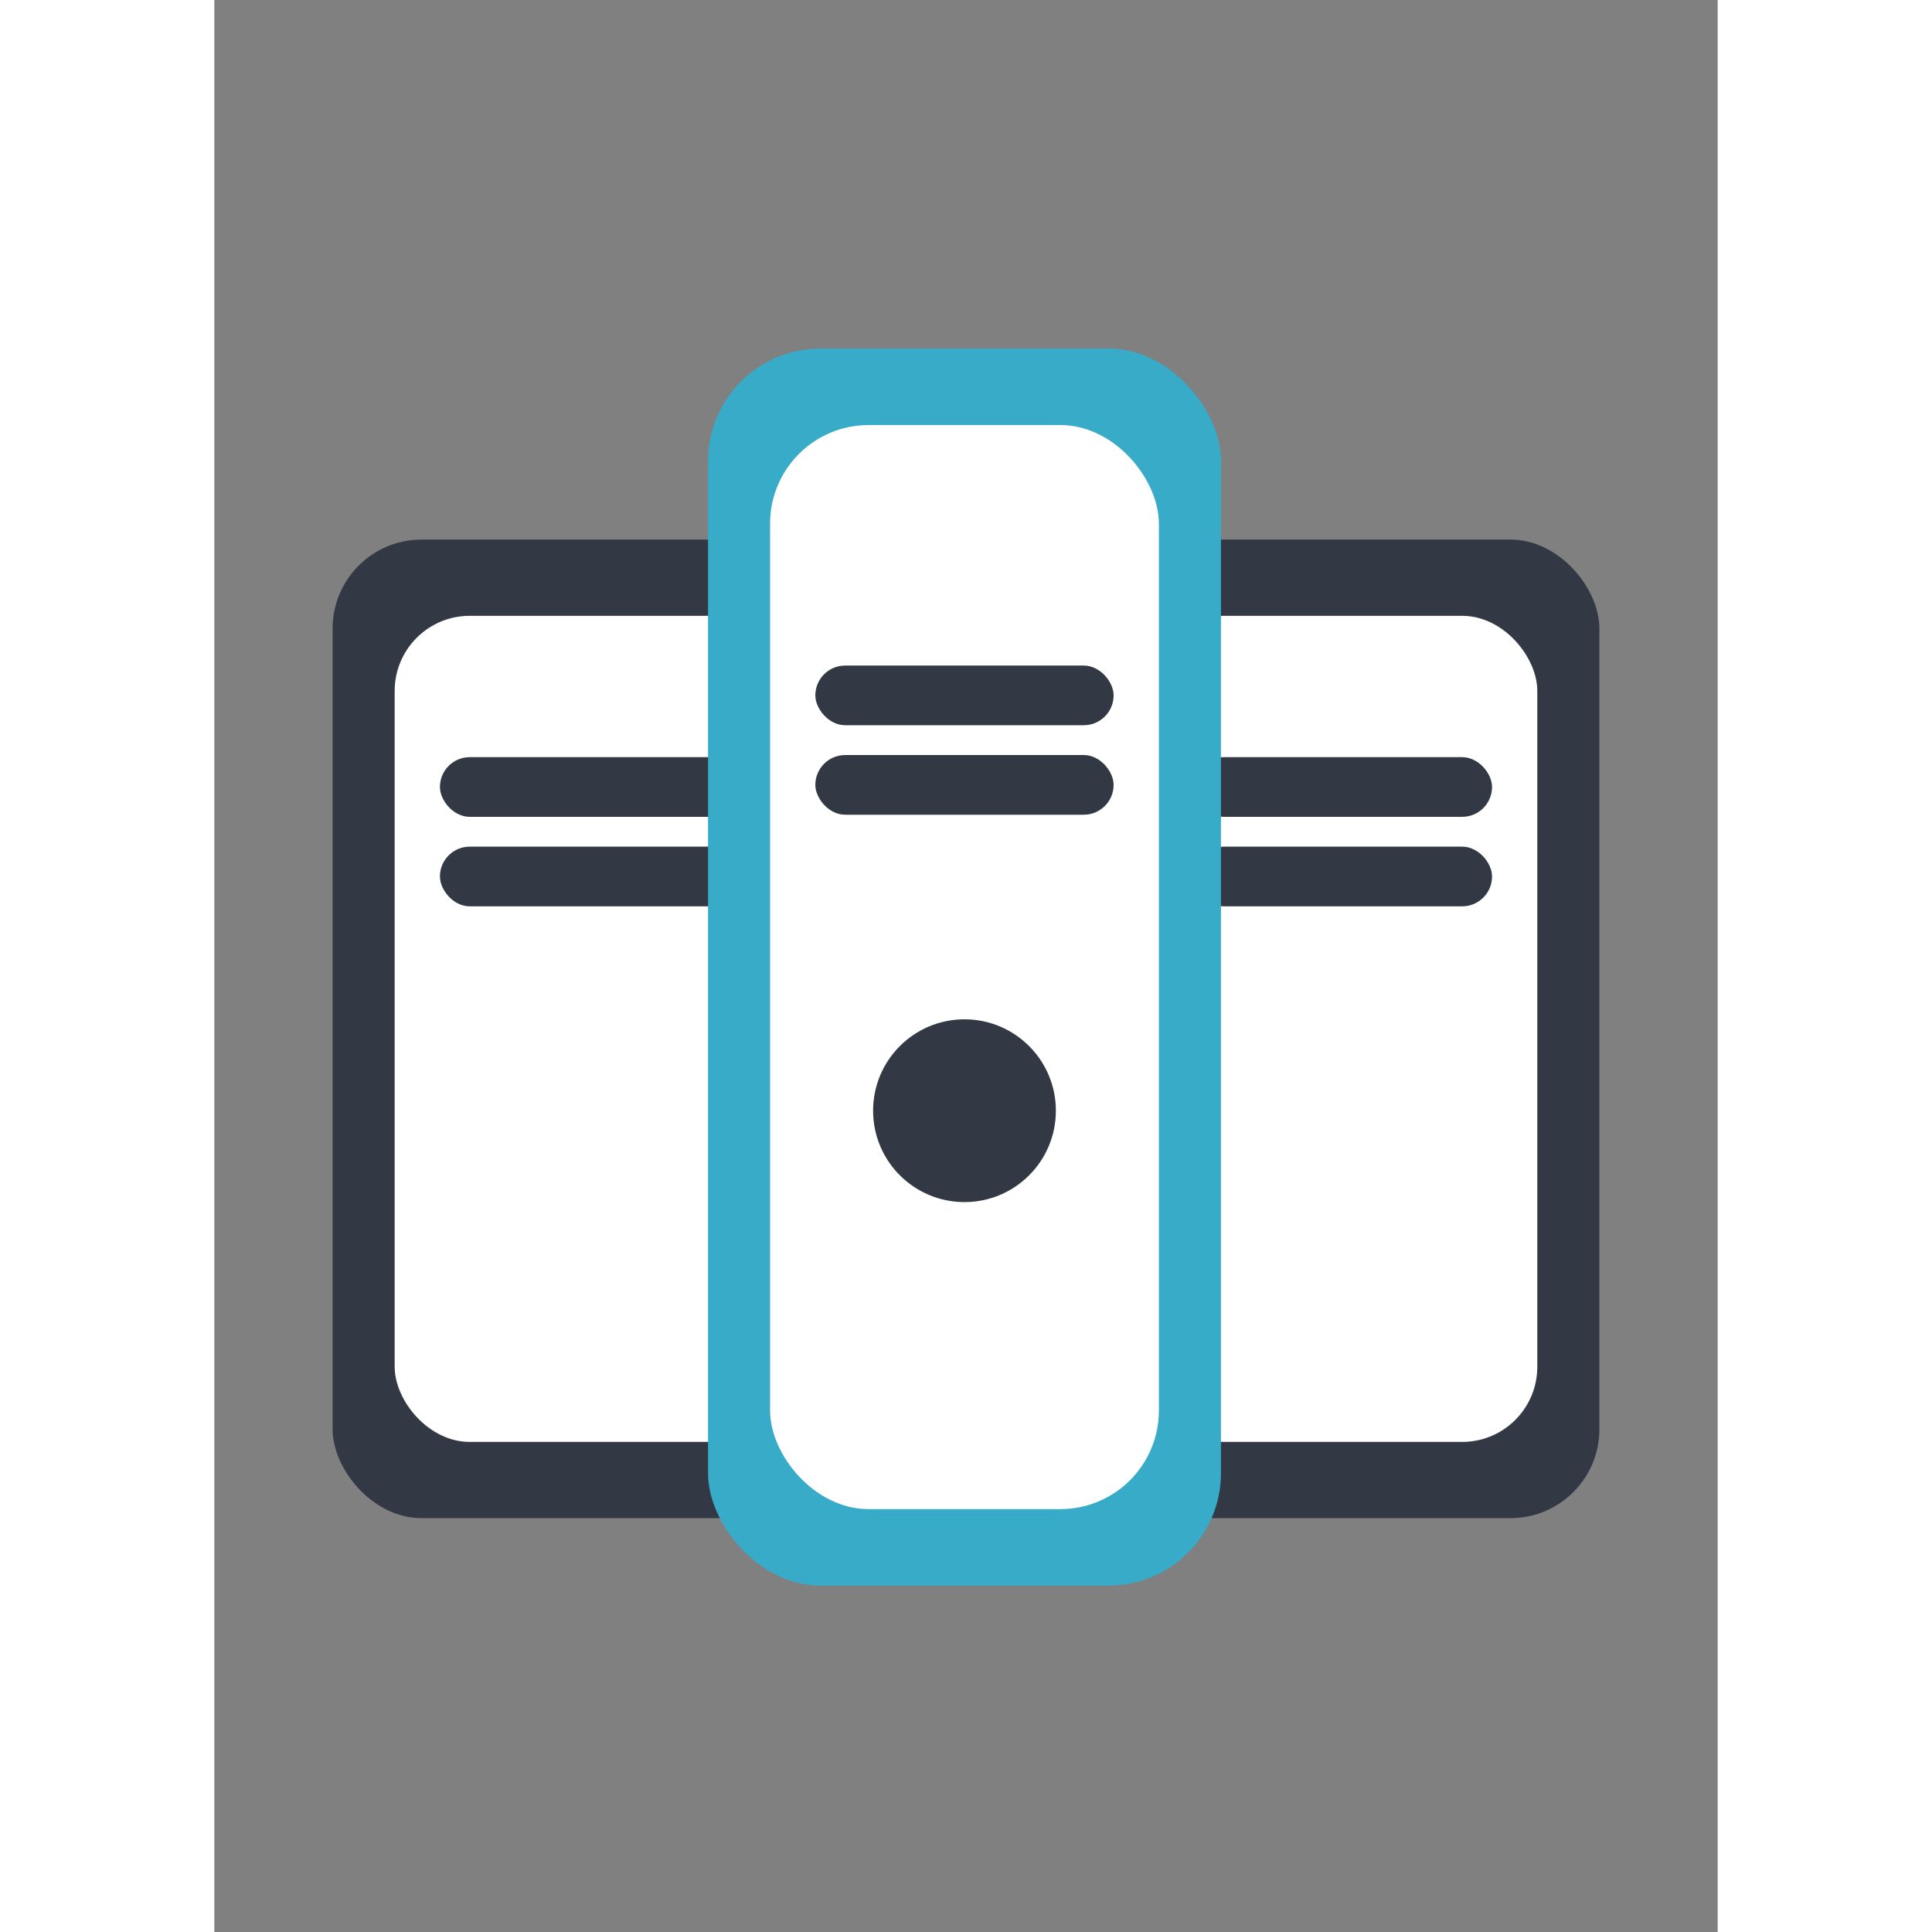
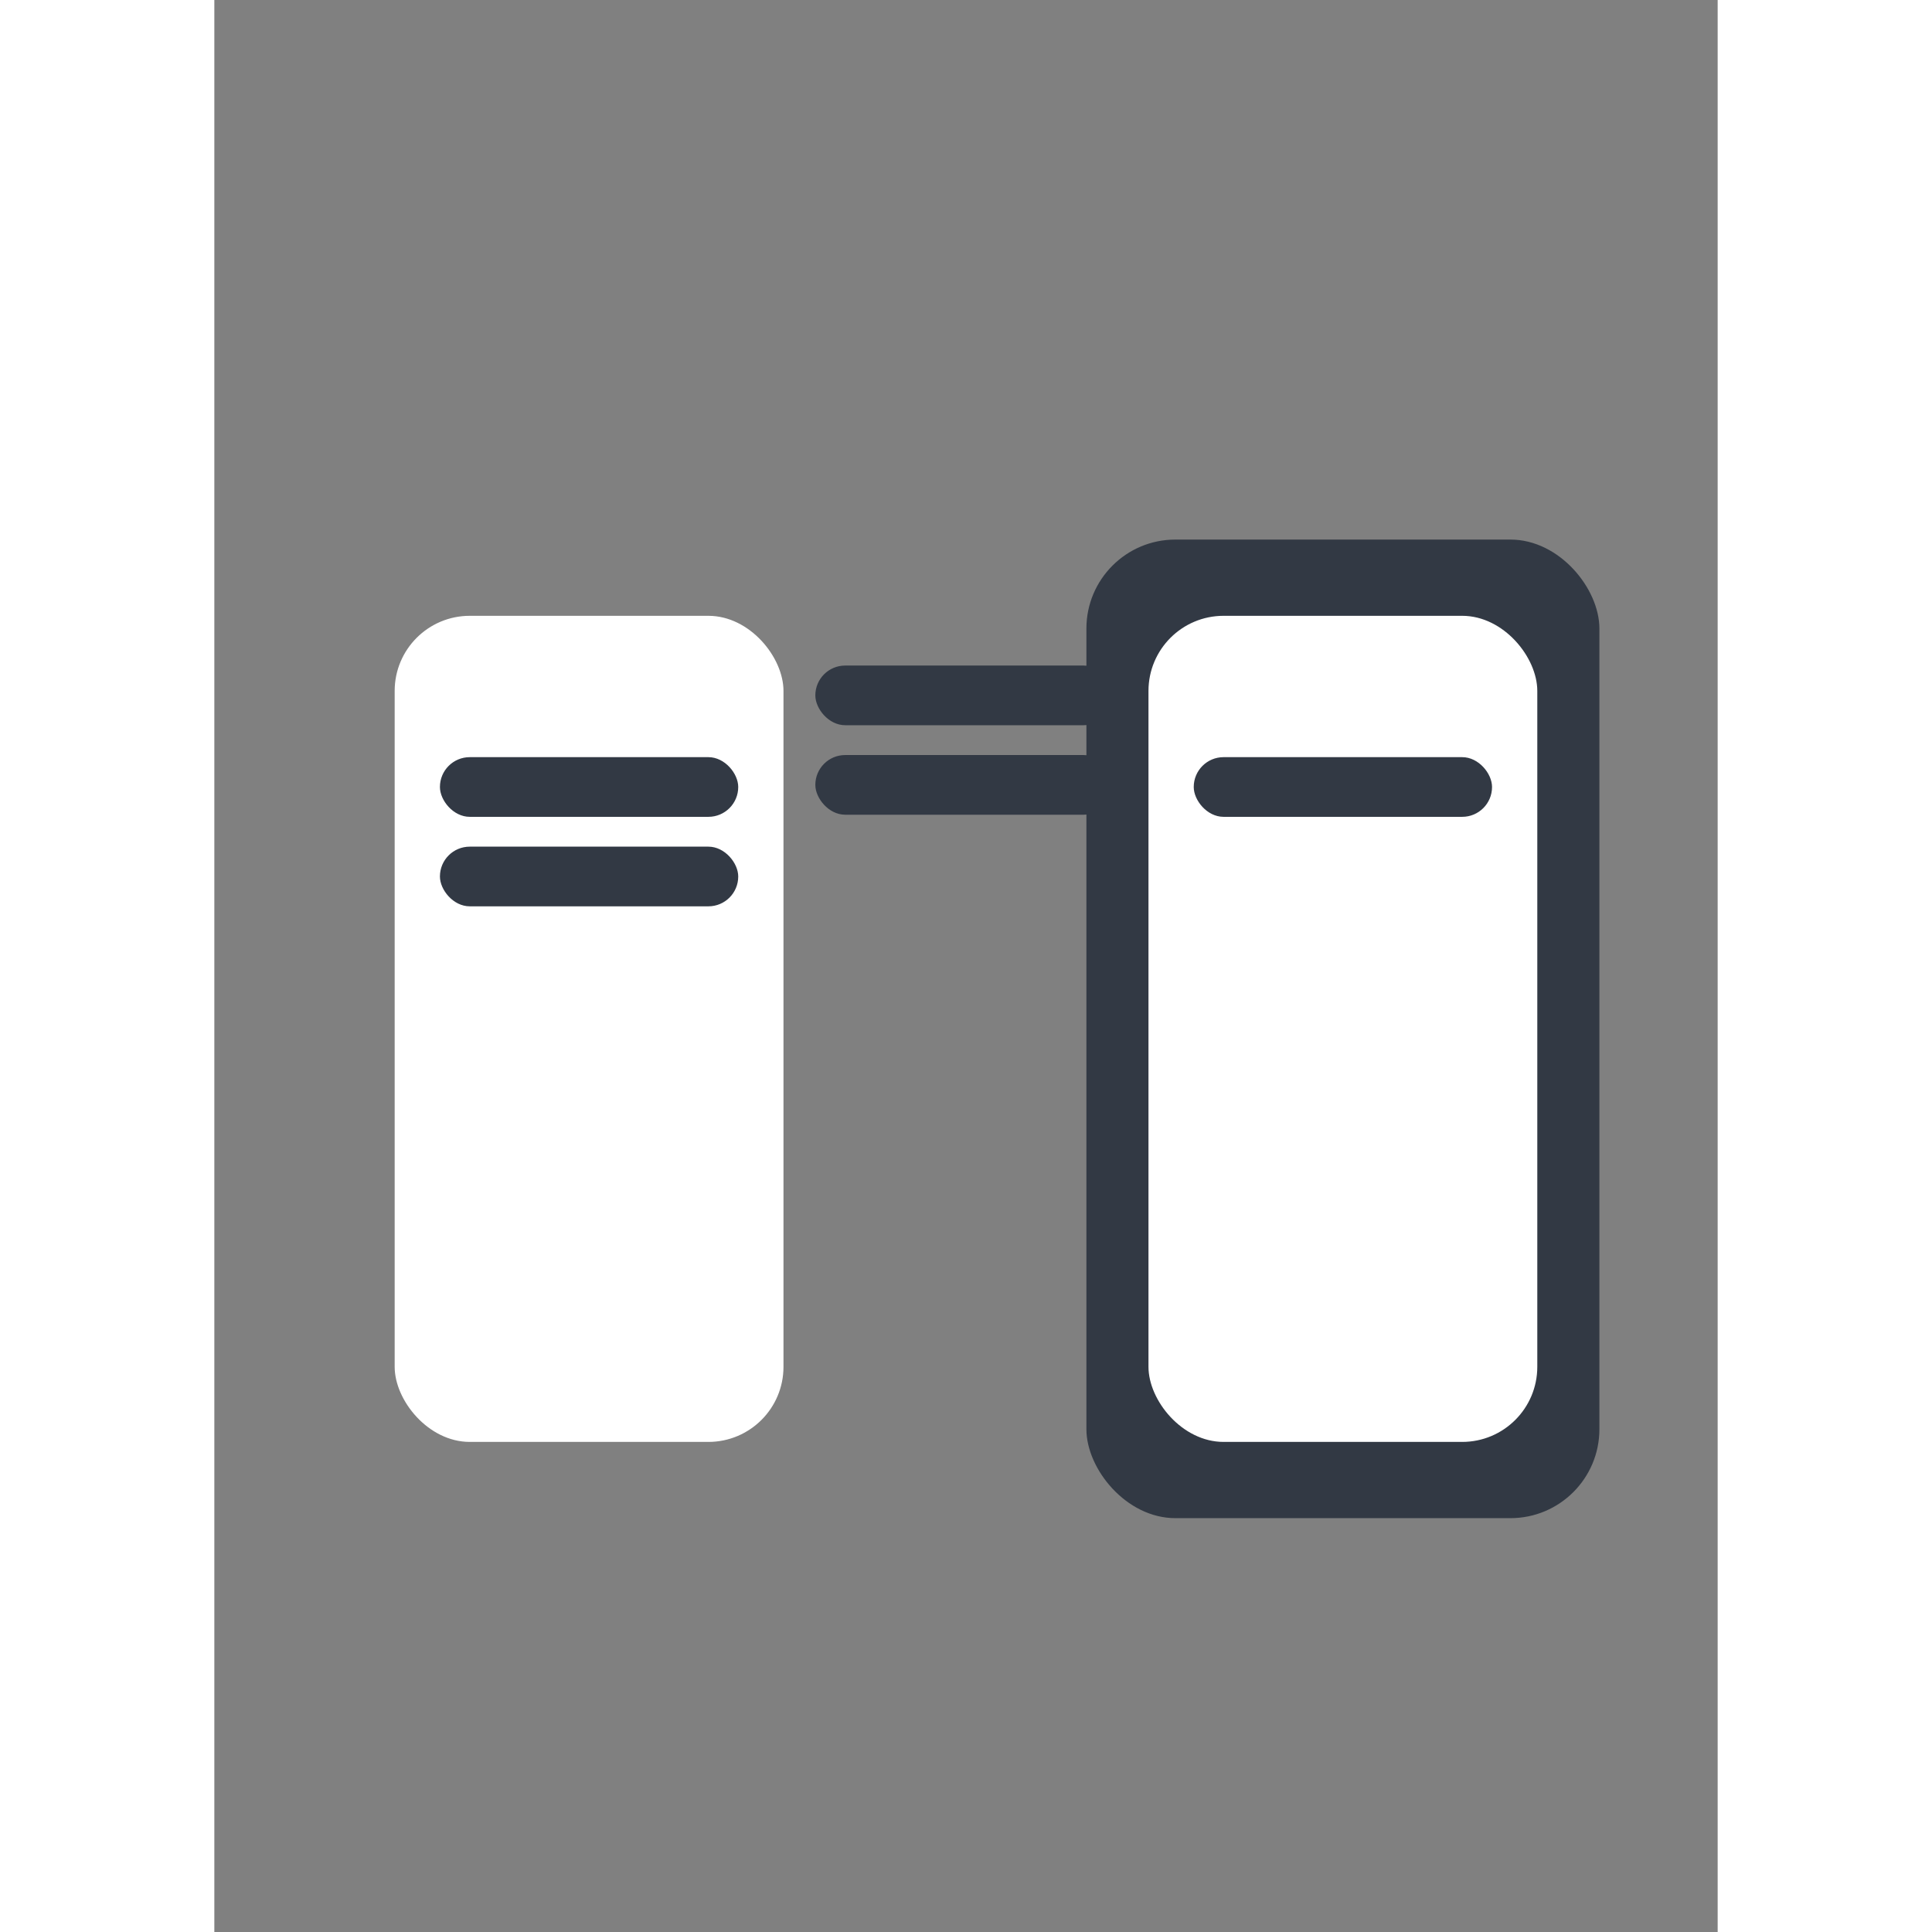
<svg xmlns="http://www.w3.org/2000/svg" xmlns:ns1="http://www.inkscape.org/namespaces/inkscape" xmlns:ns2="http://sodipodi.sourceforge.net/DTD/sodipodi-0.dtd" version="1.1" id="svg9986" viewBox="0 0 42.65 54.812" height="150" width="150" ns1:version="0.48.5 r10040" ns2:docname="hosting.svg">
  <rect x="0" y="0" width="42.65" height="54.812" fill="#808080" stroke="none" />
  <ns2:namedview pagecolor="#ffffff" bordercolor="#666666" borderopacity="1" objecttolerance="10" gridtolerance="10" guidetolerance="10" ns1:pageopacity="0" ns1:pageshadow="2" ns1:window-width="1440" ns1:window-height="837" id="namedview20" showgrid="false" ns1:zoom="2.4570631" ns1:cx="40.02011" ns1:cy="64.501466" ns1:window-x="-8" ns1:window-y="172" ns1:window-maximized="1" ns1:current-layer="svg9986" />
  <defs id="defs9988" />
  <g transform="translate(6.499,-1006.786)" id="layer1">
    <rect ry="2.524" style="color:#000000;fill:#323944;fill-opacity:1;fill-rule:nonzero;stroke:none;stroke-width:3;marker:none;visibility:visible;display:inline;overflow:visible;enable-background:accumulate" id="rect9080" width="14.554" height="27.763" x="18.242" y="1022.094" />
    <rect y="1024.257" x="20.003" height="23.437" width="11.031" id="rect9082" style="color:#000000;fill:#ffffff;fill-opacity:1;fill-rule:nonzero;stroke:none;stroke-width:3;marker:none;visibility:visible;display:inline;overflow:visible;enable-background:accumulate" ry="2.131" />
    <rect ry="0.846" y="1028.267" x="21.287" height="1.693" width="8.463" id="rect9084" style="color:#000000;fill:#323944;fill-opacity:1;fill-rule:nonzero;stroke:none;stroke-width:1;marker:none;visibility:visible;display:inline;overflow:visible;enable-background:accumulate" />
-     <rect style="color:#000000;fill:#323944;fill-opacity:1;fill-rule:nonzero;stroke:none;stroke-width:1;marker:none;visibility:visible;display:inline;overflow:visible;enable-background:accumulate" id="rect9086" width="8.463" height="1.693" x="21.287" y="1030.806" ry="0.846" />
-     <rect ry="2.524" style="color:#000000;fill:#323944;fill-opacity:1;fill-rule:nonzero;stroke:none;stroke-width:3;marker:none;visibility:visible;display:inline;overflow:visible;enable-background:accumulate" id="rect9090" width="14.554" height="27.763" x="-3.144" y="1022.094" />
    <rect y="1024.257" x="-1.383" height="23.437" width="11.031" id="rect9092" style="color:#000000;fill:#ffffff;fill-opacity:1;fill-rule:nonzero;stroke:none;stroke-width:3;marker:none;visibility:visible;display:inline;overflow:visible;enable-background:accumulate" ry="2.131" />
    <rect ry="0.846" y="1028.267" x="-0.099" height="1.693" width="8.463" id="rect9094" style="color:#000000;fill:#323944;fill-opacity:1;fill-rule:nonzero;stroke:none;stroke-width:1;marker:none;visibility:visible;display:inline;overflow:visible;enable-background:accumulate" />
    <rect style="color:#000000;fill:#323944;fill-opacity:1;fill-rule:nonzero;stroke:none;stroke-width:1;marker:none;visibility:visible;display:inline;overflow:visible;enable-background:accumulate" id="rect9096" width="8.463" height="1.693" x="-0.099" y="1030.806" ry="0.846" />
    <g transform="matrix(0.78,0,0,0.78,-635.081,1492.613)" id="g9098">
-       <rect y="-610.177" x="823.831" height="44.994" width="18.657" id="rect9100" style="color:#000000;fill:#37abc8;fill-opacity:1;fill-rule:nonzero;stroke:none;stroke-width:3;marker:none;visibility:visible;display:inline;overflow:visible;enable-background:accumulate" ry="4.091" />
-       <rect ry="3.585" style="color:#000000;fill:#ffffff;fill-opacity:1;fill-rule:nonzero;stroke:none;stroke-width:3;marker:none;visibility:visible;display:inline;overflow:visible;enable-background:accumulate" id="rect9102" width="14.142" height="39.43" x="826.088" y="-607.395" />
      <rect style="color:#000000;fill:#323944;fill-opacity:1;fill-rule:nonzero;stroke:none;stroke-width:1;marker:none;visibility:visible;display:inline;overflow:visible;enable-background:accumulate" id="rect9104" width="10.849" height="2.17" x="827.734" y="-598.647" ry="1.085" />
      <rect ry="1.085" y="-595.392" x="827.734" height="2.17" width="10.849" id="rect9106" style="color:#000000;fill:#323944;fill-opacity:1;fill-rule:nonzero;stroke:none;stroke-width:1;marker:none;visibility:visible;display:inline;overflow:visible;enable-background:accumulate" />
-       <circle r="3.324" cy="-582.456" cx="833.159" id="circle9108" style="color:#000000;fill:#323944;fill-opacity:1;fill-rule:nonzero;stroke:none;stroke-width:1;marker:none;visibility:visible;display:inline;overflow:visible;enable-background:accumulate" d="m 836.483,-582.456 c 0,1.836 -1.488,3.324 -3.324,3.324 -1.836,0 -3.324,-1.488 -3.324,-3.324 0,-1.836 1.488,-3.324 3.324,-3.324 1.836,0 3.324,1.488 3.324,3.324 z" ns2:cx="833.15912" ns2:cy="-582.45605" ns2:rx="3.3243606" ns2:ry="3.3243606" />
    </g>
  </g>
</svg>